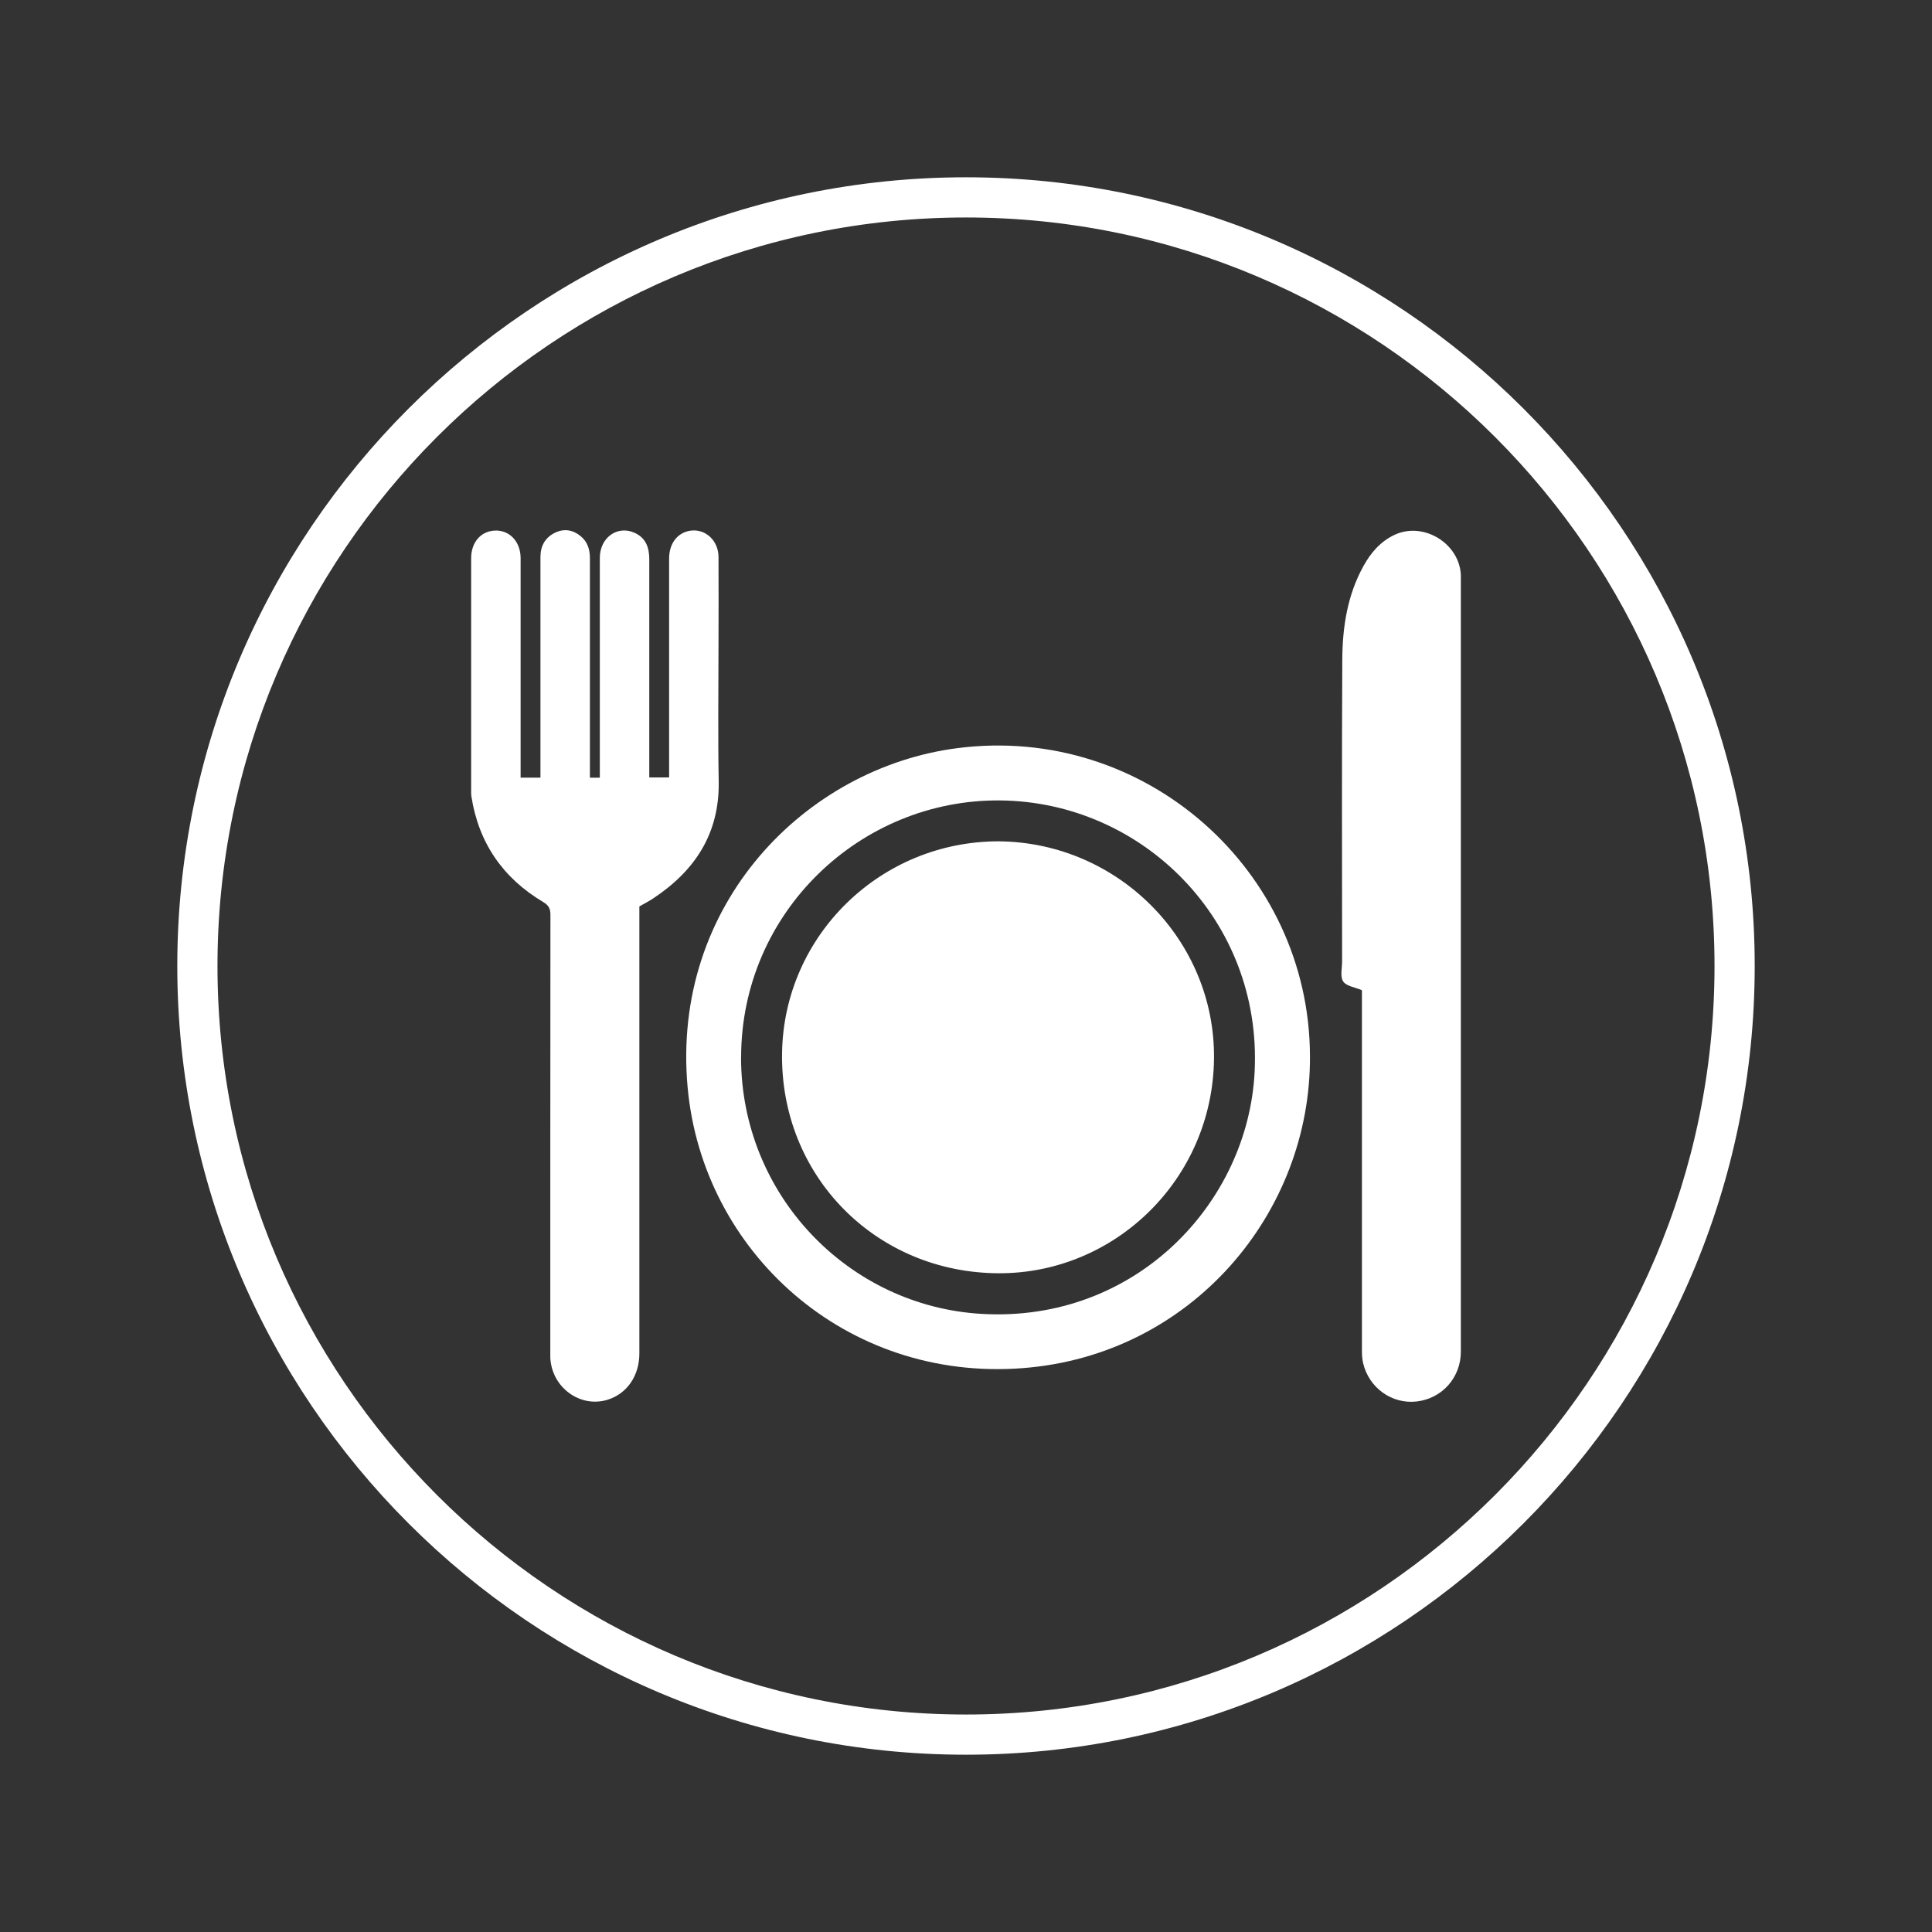
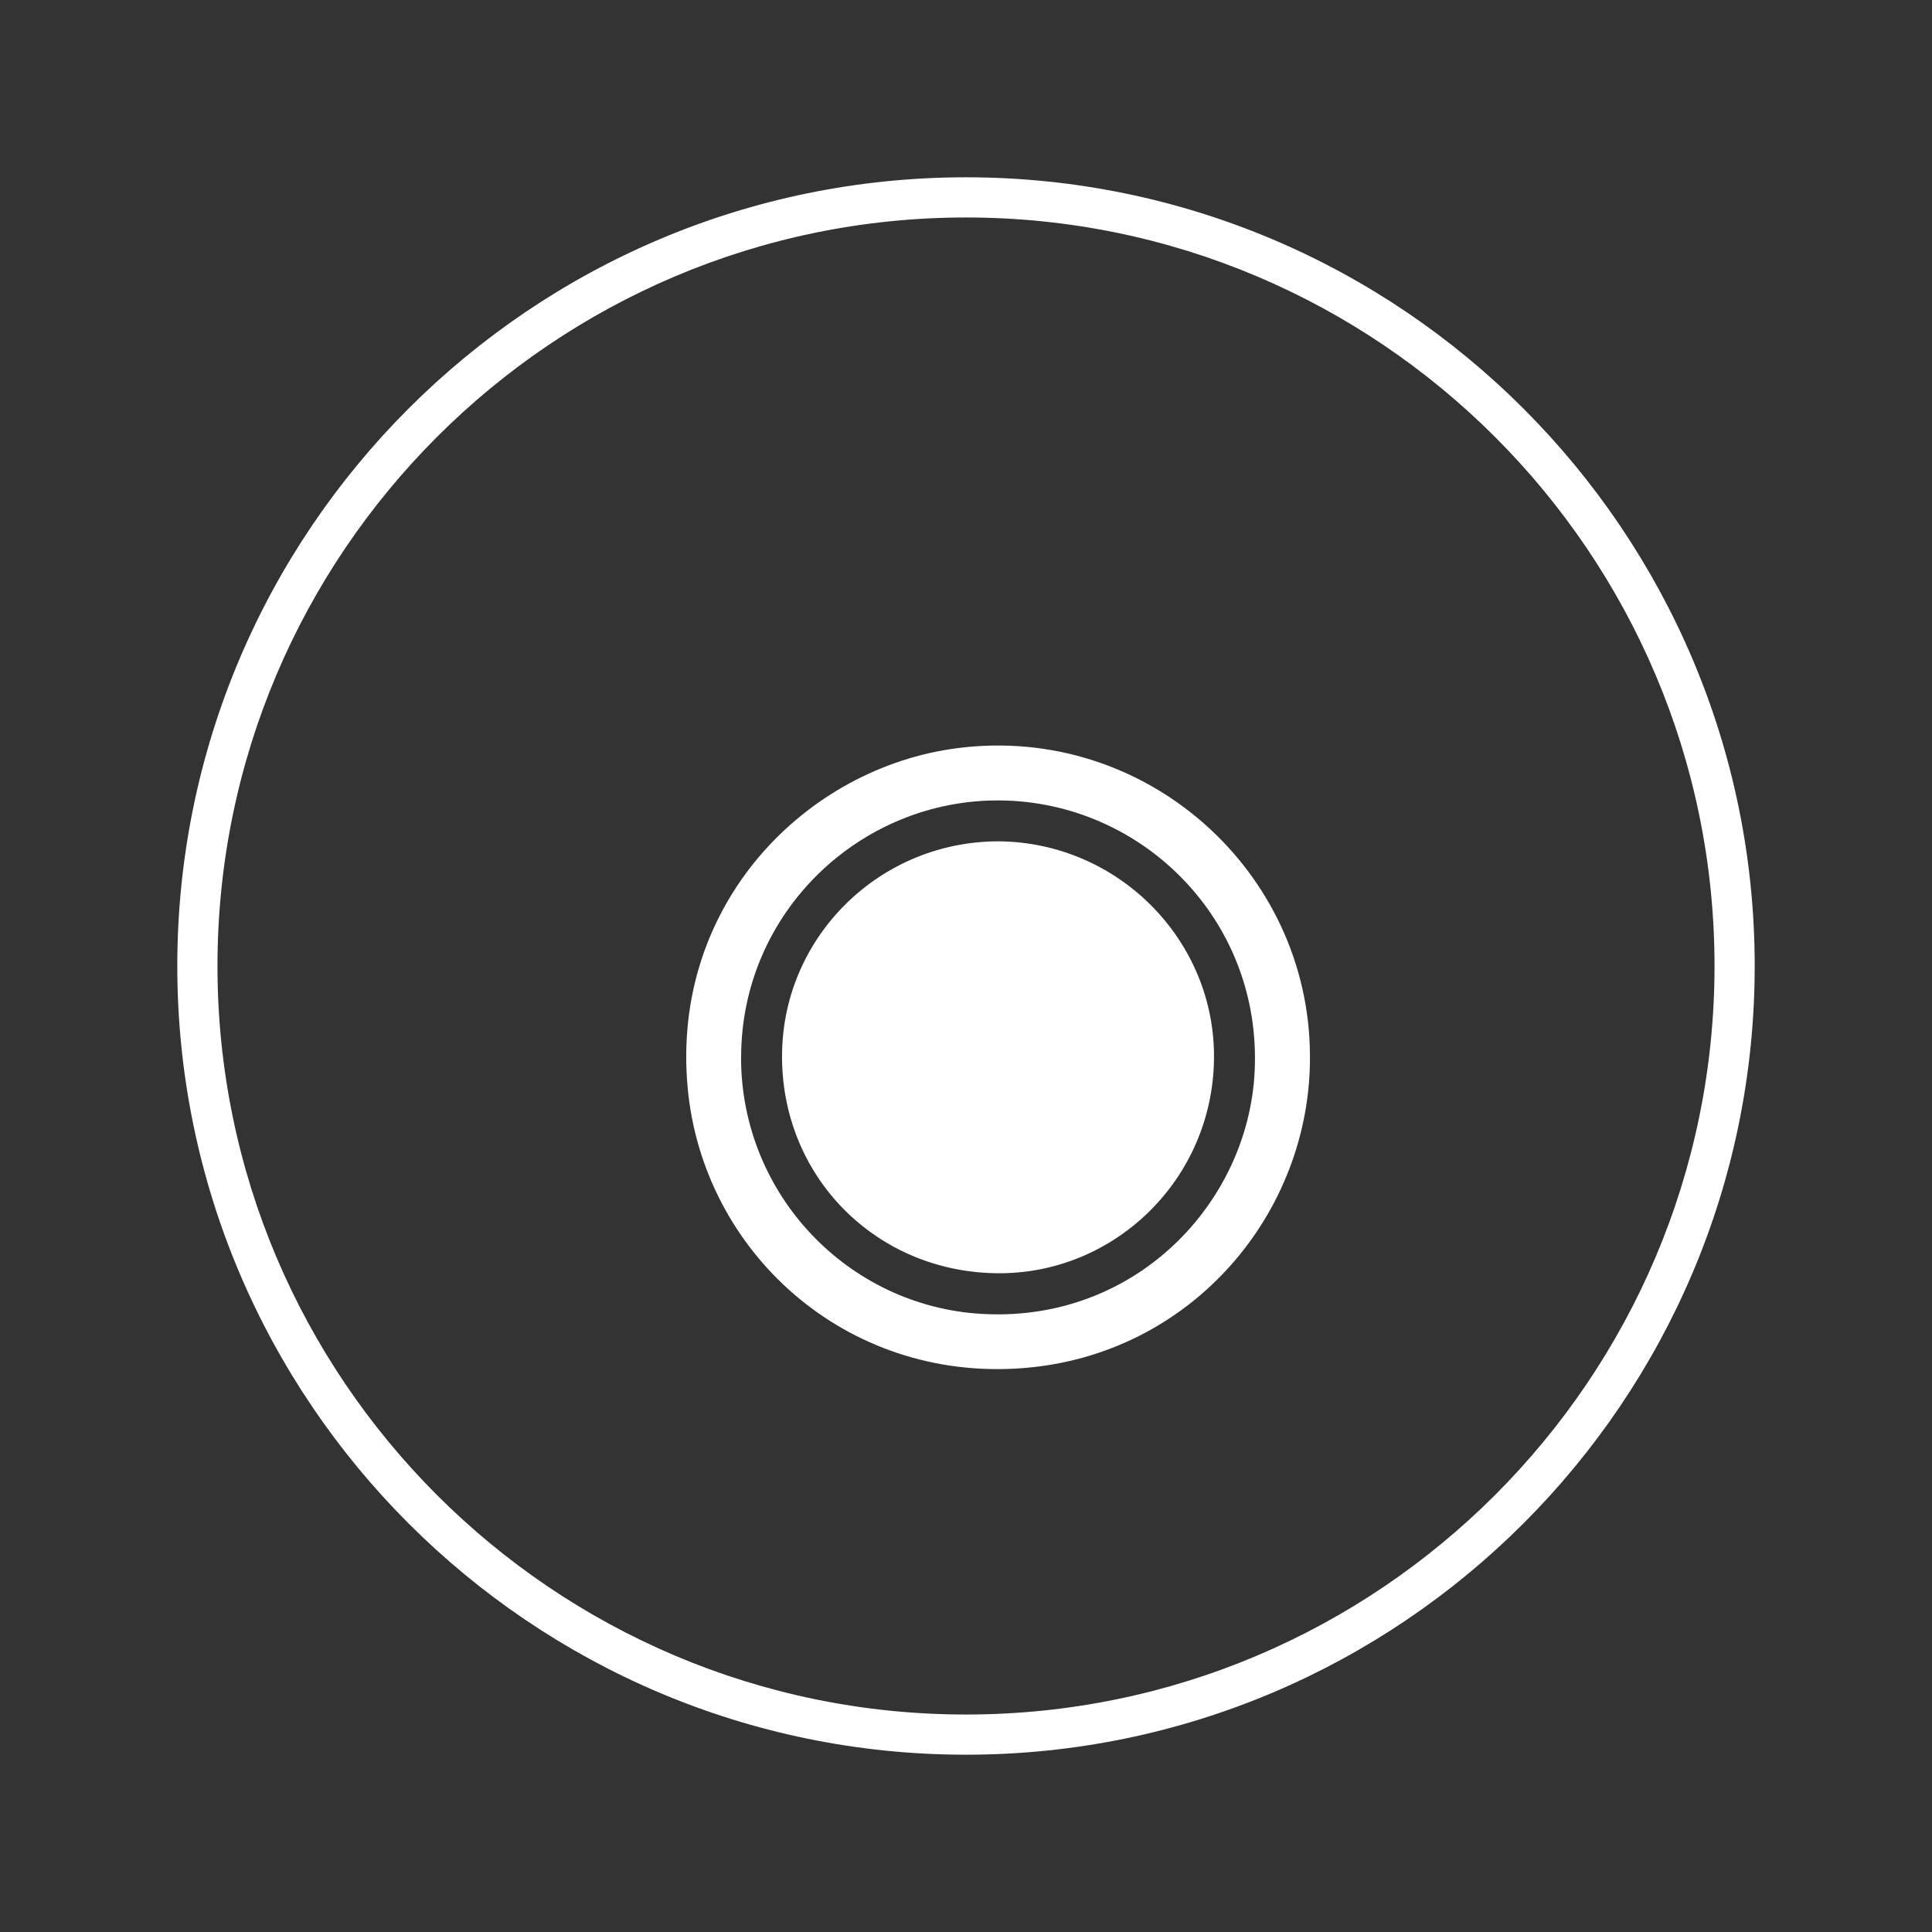
<svg xmlns="http://www.w3.org/2000/svg" id="Capa_1" data-name="Capa 1" viewBox="0 0 300 300">
  <rect x="0" y="0" width="300" height="300" fill="#333333" stroke="none" />
  <defs>
    <style>
      .cls-1 {
        fill: #fff;
        stroke-width: 0px;
      }
    </style>
  </defs>
-   <path class="cls-1" d="M150,272.47c-67.53,0-122.47-54.94-122.47-122.47S82.47,27.53,150,27.53s122.47,54.94,122.47,122.47-54.94,122.47-122.47,122.47ZM150,33.77c-64.09,0-116.23,52.14-116.23,116.23s52.14,116.23,116.23,116.23,116.23-52.14,116.23-116.23-52.14-116.23-116.23-116.23Z" />
+   <path class="cls-1" d="M150,272.47c-67.53,0-122.47-54.94-122.47-122.47S82.47,27.53,150,27.53s122.47,54.94,122.47,122.47-54.94,122.47-122.47,122.47ZM150,33.77c-64.09,0-116.23,52.14-116.23,116.23s52.14,116.23,116.23,116.23,116.23-52.14,116.23-116.23-52.14-116.23-116.23-116.23" />
  <g>
-     <path class="cls-1" d="M99.28,140.74v1.57c0,22.62,0,45.25,0,67.87,0,3.44-1.91,6.22-4.9,7.16-4.28,1.35-8.72-1.9-8.93-6.53-.01-.34,0-.68,0-1.02,0-22.58,0-45.16.02-67.74,0-.96-.27-1.47-1.12-1.98-6.25-3.72-10.02-9.17-11.15-16.39-.05-.33-.04-.68-.04-1.02,0-12,0-23.99,0-35.99,0-2.44,1.48-4.16,3.63-4.28,2.3-.13,4.04,1.69,4.05,4.26,0,8.45,0,16.9,0,25.36,0,2.89,0,5.78,0,8.74h3.08v-1.47c0-10.93,0-21.86,0-32.78,0-1.74.74-3.06,2.31-3.8,1.39-.66,2.76-.42,3.94.56,1.06.87,1.43,2.06,1.43,3.4,0,10.89,0,21.77,0,32.66,0,.46,0,.92,0,1.44h1.54v-1.47c0-10.89,0-21.77,0-32.66,0-3.15,2.73-5.11,5.41-3.89,1.74.79,2.27,2.3,2.27,4.09,0,10.76,0,21.51,0,32.27v1.62h3.08v-1.48c0-10.84,0-21.69,0-32.53,0-2.34,1.32-4.03,3.34-4.31,2.31-.31,4.32,1.54,4.33,4.09.03,4.48,0,8.96,0,13.45,0,7.13-.1,14.26.03,21.39.14,8.07-3.65,13.84-10.13,18.15-.67.45-1.39.81-2.19,1.27Z" />
    <path class="cls-1" d="M203.41,163.94c.17,24.38-18.35,46.47-44.57,48.5-27.56,2.14-49.71-18.09-52.06-43.53-2.63-28.53,18.36-49.72,41.89-52.74,29.26-3.76,54.65,19.11,54.74,47.77ZM115.07,164.18c0,21.33,16.64,38.64,37.37,39.84,23.89,1.38,41.38-17.24,42.38-37.63,1.16-23.52-17.48-41.9-39.52-42.1-21.67-.2-40.21,17.33-40.22,39.89Z" />
-     <path class="cls-1" d="M211.47,153.76c-1.06-.46-2.41-.62-2.9-1.36-.5-.75-.17-2.06-.17-3.12,0-15.62-.06-31.23.03-46.85.03-5.04.78-10,3.28-14.52,1.15-2.08,2.65-3.85,4.88-4.88,4.46-2.06,10.03,1.34,10.25,6.26.01.3,0,.6,0,.9,0,39.9,0,79.79,0,119.69,0,4.01-2.9,7.28-6.85,7.74-3.84.45-7.42-2.1-8.33-5.97-.14-.61-.18-1.26-.18-1.89,0-18.13,0-36.27,0-54.4v-1.6Z" />
    <path class="cls-1" d="M155.08,130.64c18.61.16,33.64,15.4,33.43,33.77-.22,18.71-15.38,33.32-33.34,33.3-19.13-.02-34.07-15.12-33.73-34.29.32-18.16,15.26-32.78,33.63-32.78Z" />
  </g>
</svg>